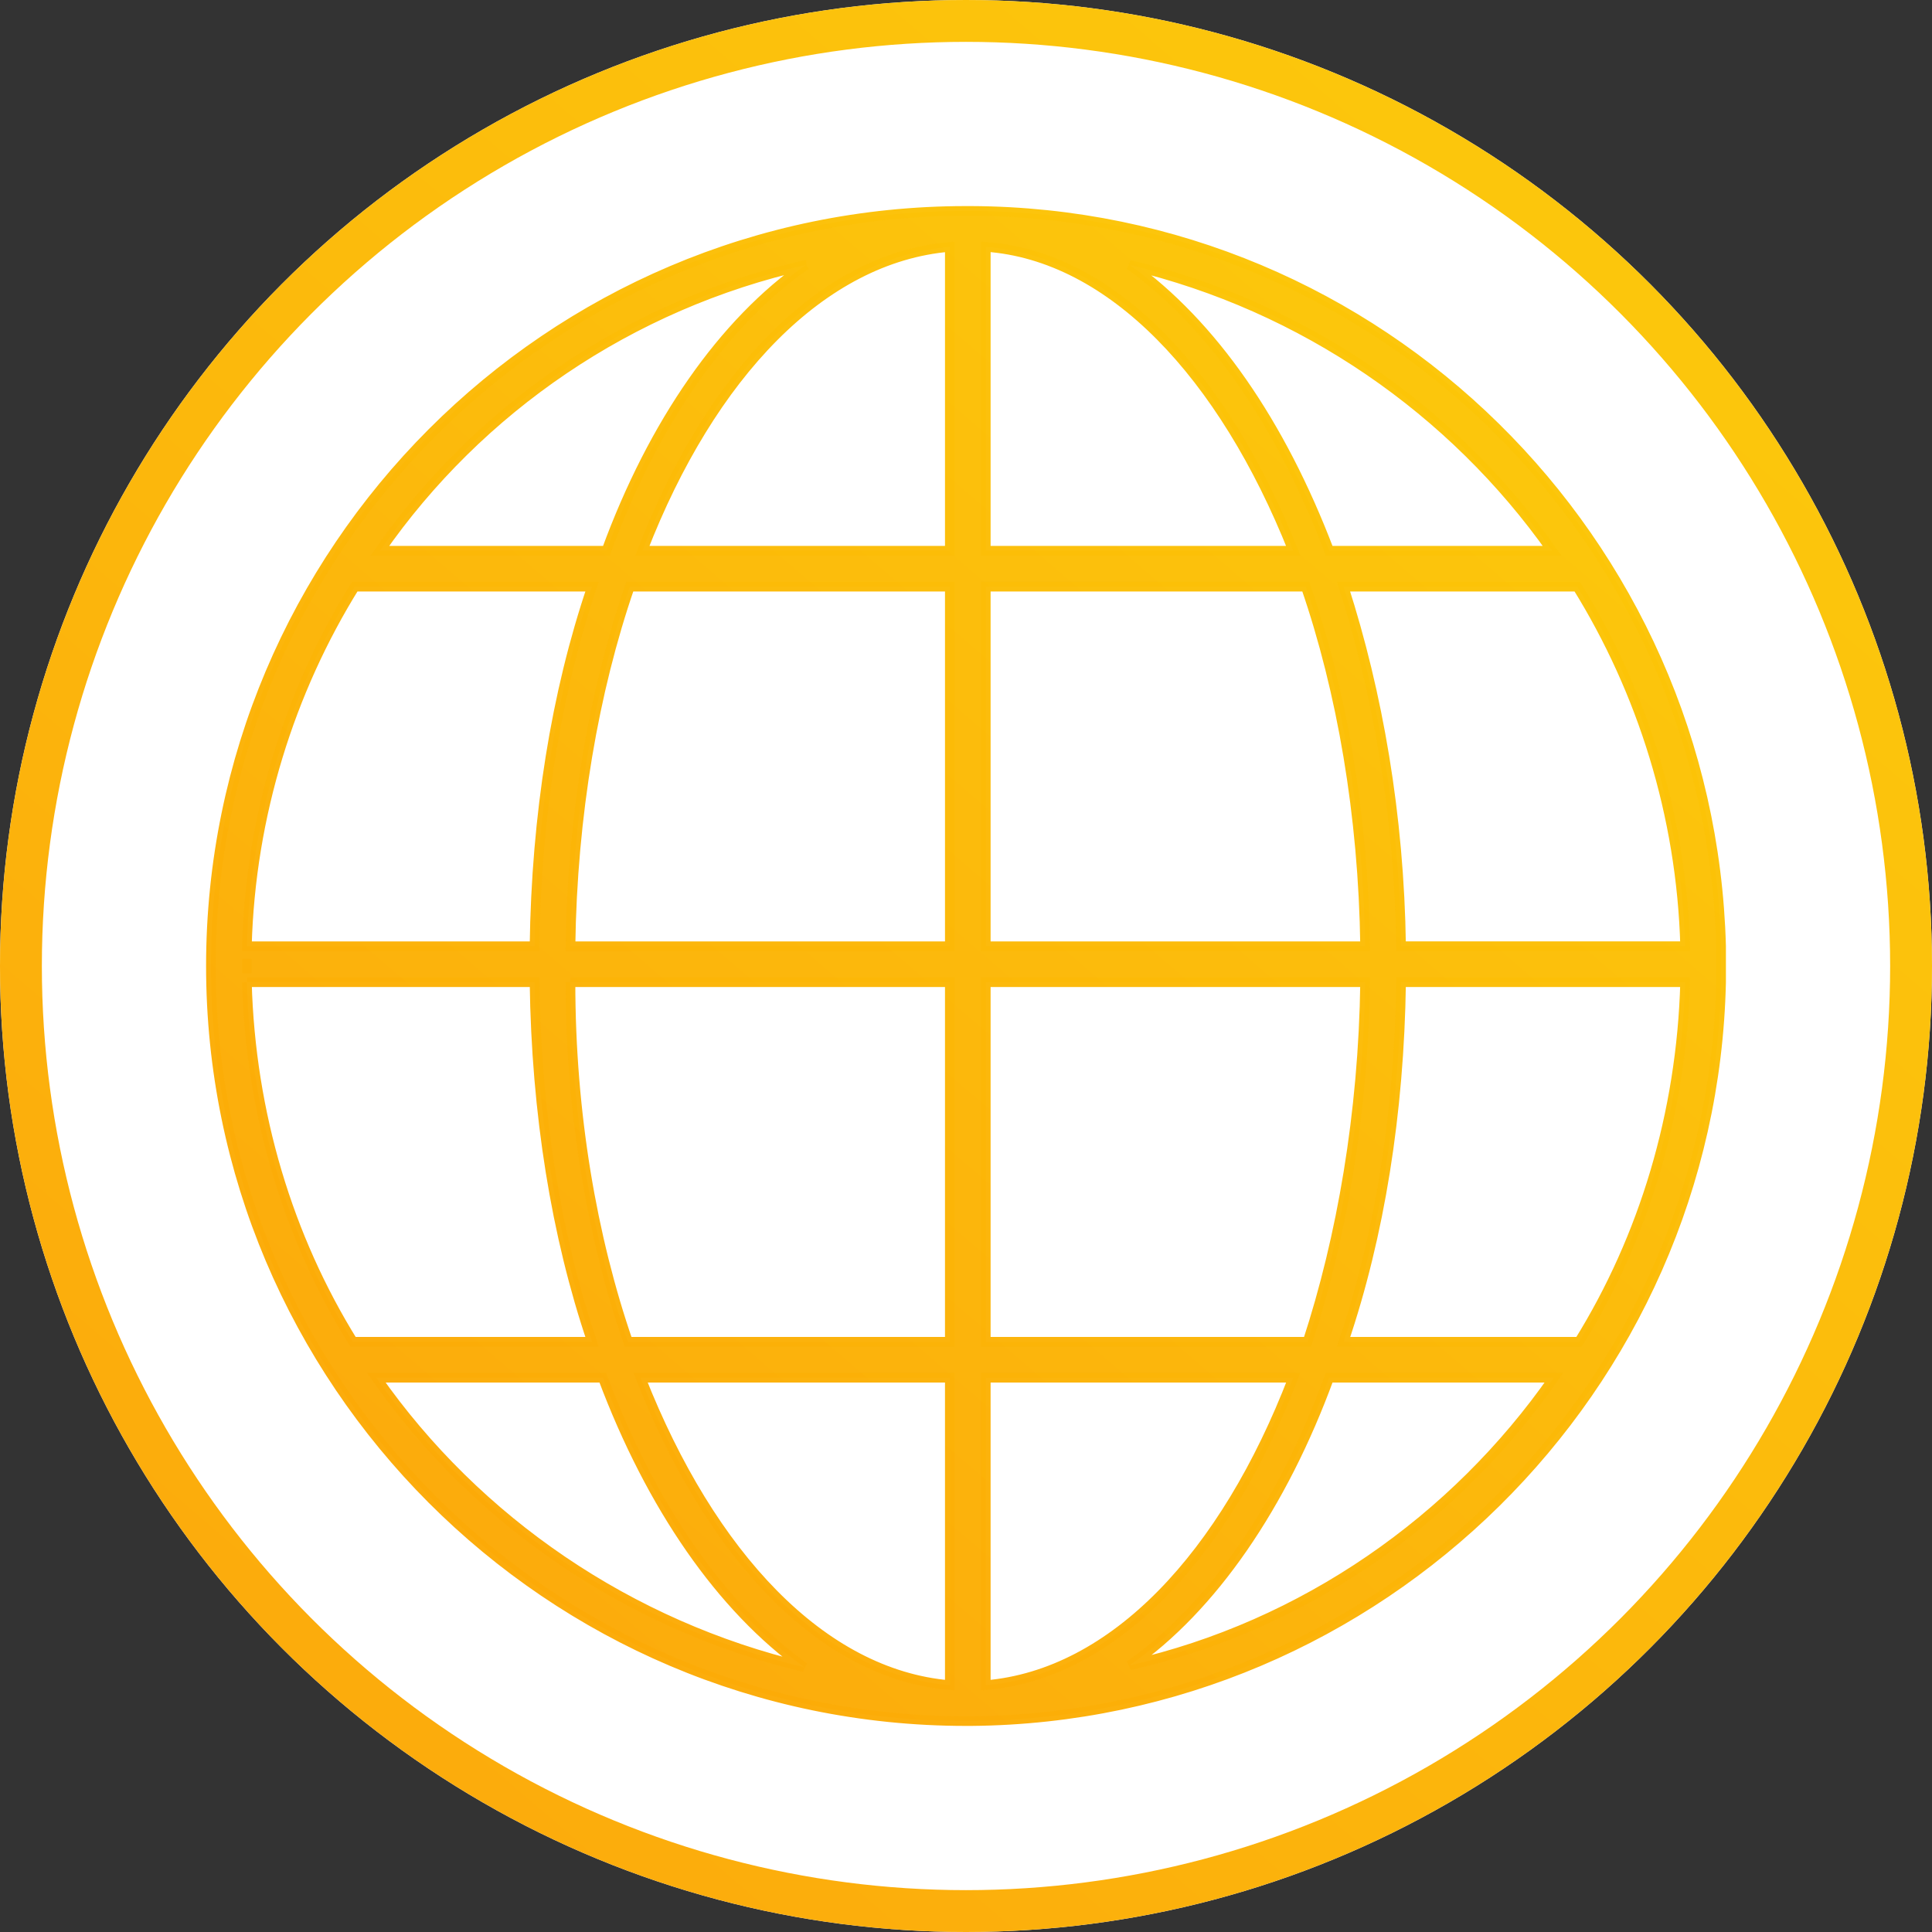
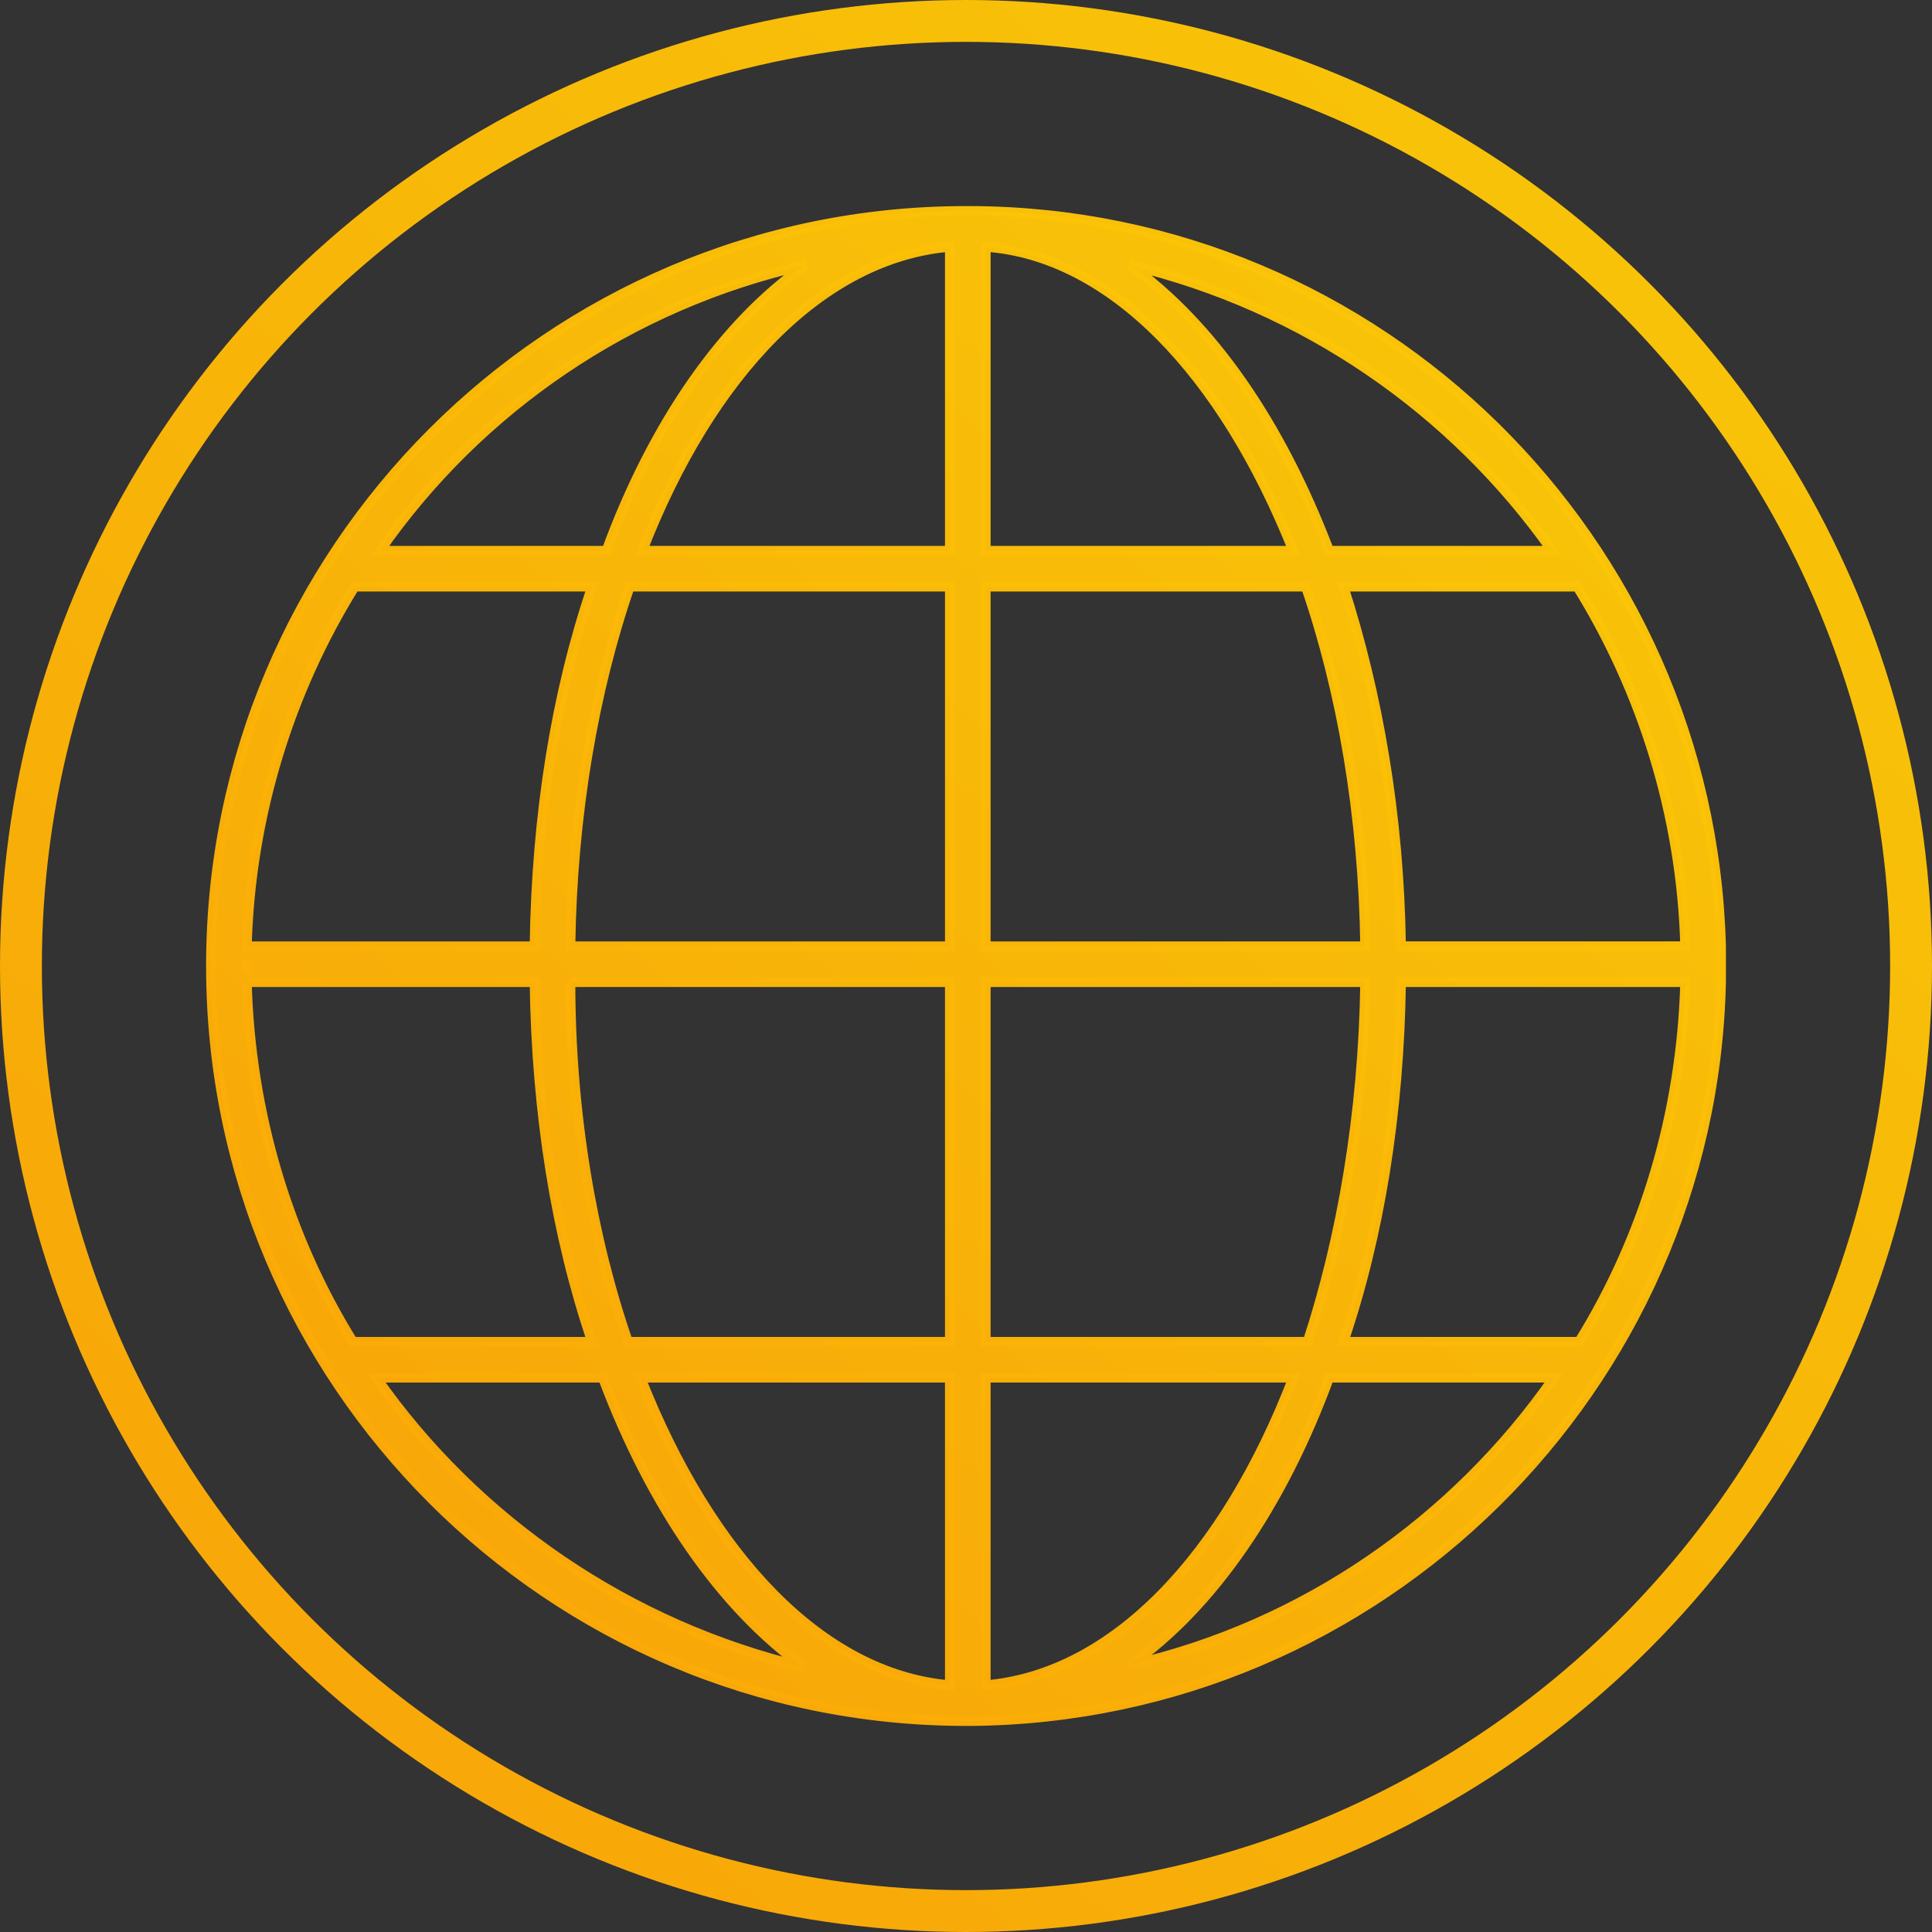
<svg xmlns="http://www.w3.org/2000/svg" width="1200" height="1200" viewBox="0 0 1200 1200" fill="none">
  <rect x="0" y="0" width="1200" height="1200" fill="#333333" stroke="none" />
-   <circle cx="600" cy="600" r="600" fill="white" />
  <circle cx="600" cy="600" r="587" stroke="url(#paint0_linear_2462_43950)" stroke-opacity="0.98" stroke-width="26" />
  <path d="M1069 595.537V587.717C1062.3 335.35 856.833 132.117 603.35 131H601.114H600C340.933 131 131 342.05 131 600C131 857.95 340.933 1069 600 1069H601.114H603.35C856.833 1066.77 1063.42 862.417 1069 610.05V604.465V600.002V595.531V595.537ZM870.233 587.717C869.119 506.202 855.714 430.265 834.496 364.383H979.665C1019.86 429.15 1044.43 506.202 1046.67 587.717H870.233ZM153.333 610.056H332.004C333.117 691.571 345.401 767.508 367.741 833.389H219.216C179.016 768.623 155.57 691.571 153.335 610.056H153.333ZM612.283 153.339C690.448 158.924 759.687 232.627 803.237 342.058H612.283V153.339ZM589.952 342.058H398.998C441.433 232.627 510.664 160.039 589.952 153.339V342.058ZM589.952 364.389V587.723H354.335C355.449 506.208 368.854 429.156 391.185 364.389H589.952ZM332.001 587.723H153.331C155.566 506.208 180.133 429.156 220.335 364.389H367.739C345.4 430.279 333.116 506.208 332.001 587.723ZM354.333 610.062H589.95V833.395H390.066C367.735 768.629 354.337 691.577 354.337 610.062H354.333ZM589.95 855.729V1046.68C510.662 1039.98 441.433 966.275 397.883 855.729H589.95ZM612.281 855.729H803.235C760.8 966.281 691.568 1039.97 612.281 1046.68V855.729ZM612.281 833.397V610.064H847.898C846.784 691.579 833.379 768.631 812.16 833.397H612.281ZM612.281 587.731V364.397H811.048C833.379 429.164 846.785 506.216 847.898 587.731H612.281ZM964.031 342.064H825.568C795.416 262.777 752.989 201.366 701.618 164.516C809.935 190.197 902.618 254.964 964.035 342.064H964.031ZM500.614 164.516C449.244 200.253 405.694 262.785 376.664 342.064H235.966C297.377 253.851 391.183 189.083 500.616 164.516H500.614ZM153.331 595.549V604.484V600.02V595.549ZM233.731 855.733H374.429C404.581 936.133 448.131 998.666 499.494 1035.52C391.185 1009.83 296.26 945.068 233.727 855.733H233.731ZM701.614 1034.4C752.985 998.658 796.535 935.012 825.564 855.725H965.148C903.729 943.945 809.931 1009.83 701.614 1034.4ZM980.781 833.395H834.5C856.831 767.514 869.115 691.577 870.237 610.062H1046.66C1044.43 691.577 1020.98 768.629 980.783 833.395H980.781Z" fill="url(#paint1_linear_2462_43950)" fill-opacity="0.98" stroke="url(#paint2_linear_2462_43950)" stroke-opacity="0.98" stroke-width="6" />
  <defs>
    <linearGradient id="paint0_linear_2462_43950" x1="-213.889" y1="1636.02" x2="1194.84" y2="-4.431" gradientUnits="userSpaceOnUse">
      <stop stop-color="#FC9A07" />
      <stop offset="1" stop-color="#FCCB07" />
    </linearGradient>
    <linearGradient id="paint1_linear_2462_43950" x1="-36.19" y1="1409.83" x2="1064.97" y2="127.537" gradientUnits="userSpaceOnUse">
      <stop stop-color="#FC9A07" />
      <stop offset="1" stop-color="#FCCB07" />
    </linearGradient>
    <linearGradient id="paint2_linear_2462_43950" x1="-36.19" y1="1409.83" x2="1064.97" y2="127.537" gradientUnits="userSpaceOnUse">
      <stop stop-color="#FC9A07" />
      <stop offset="1" stop-color="#FCCB07" />
    </linearGradient>
  </defs>
</svg>